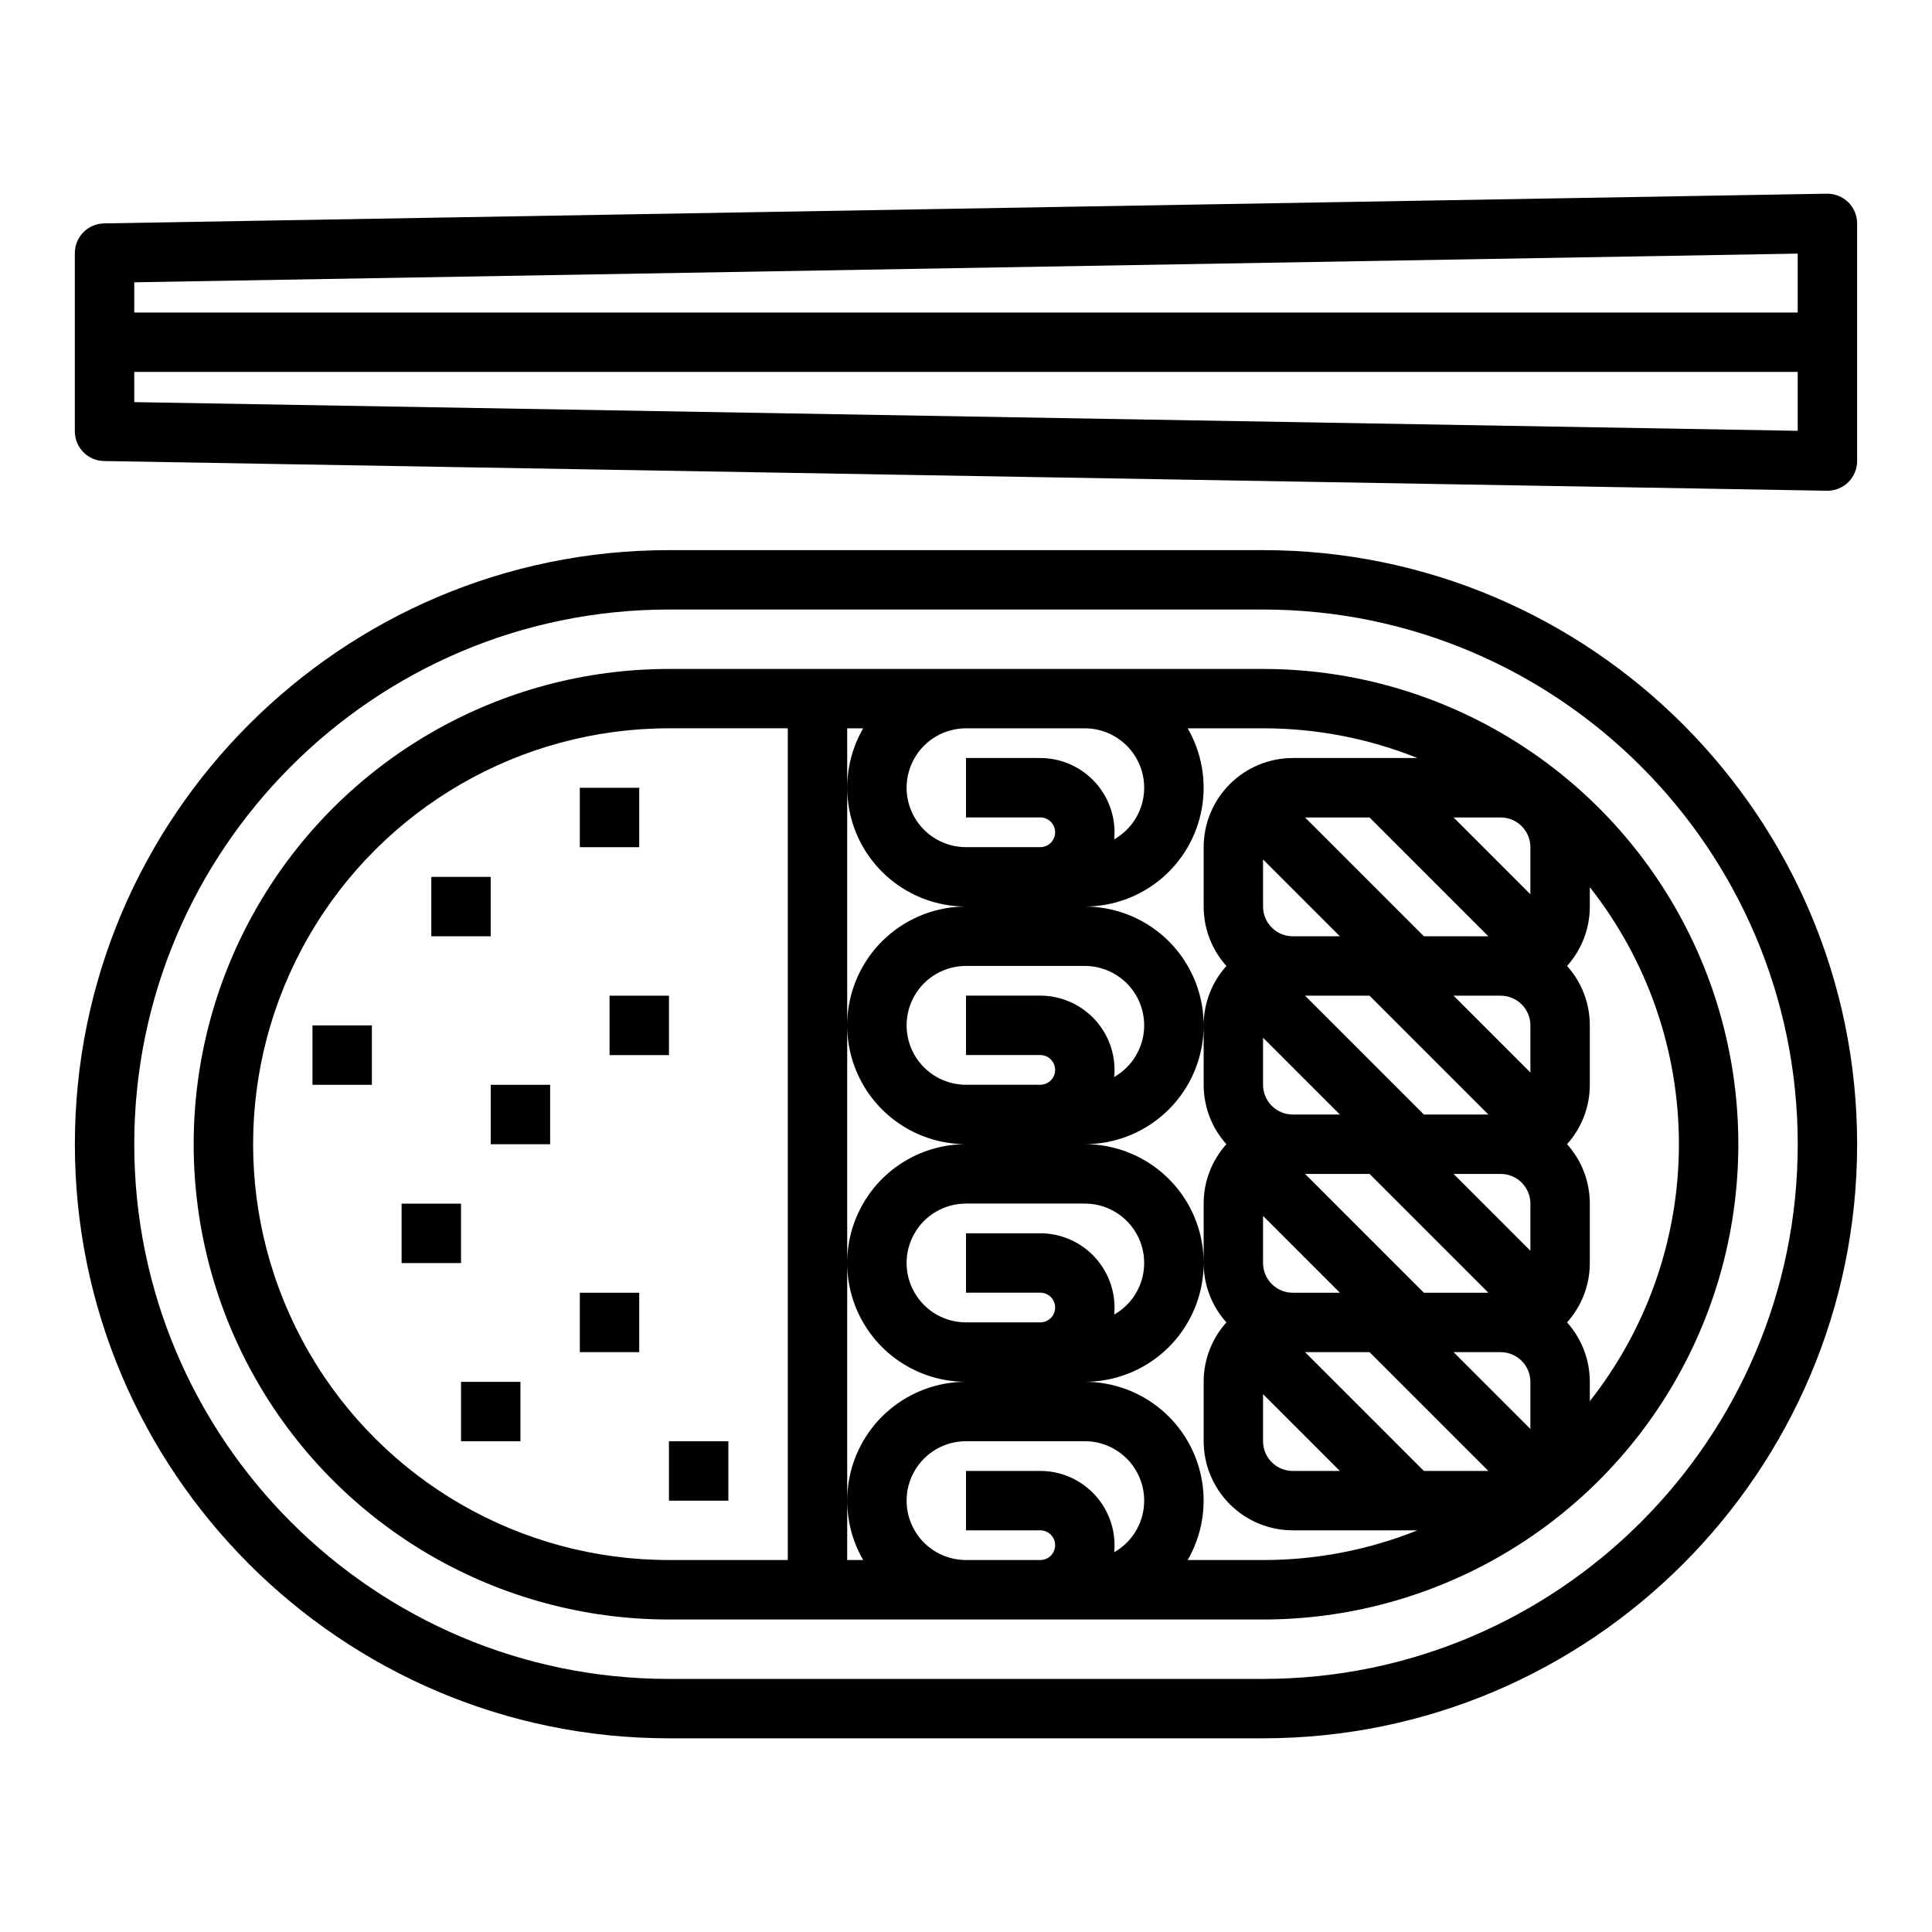
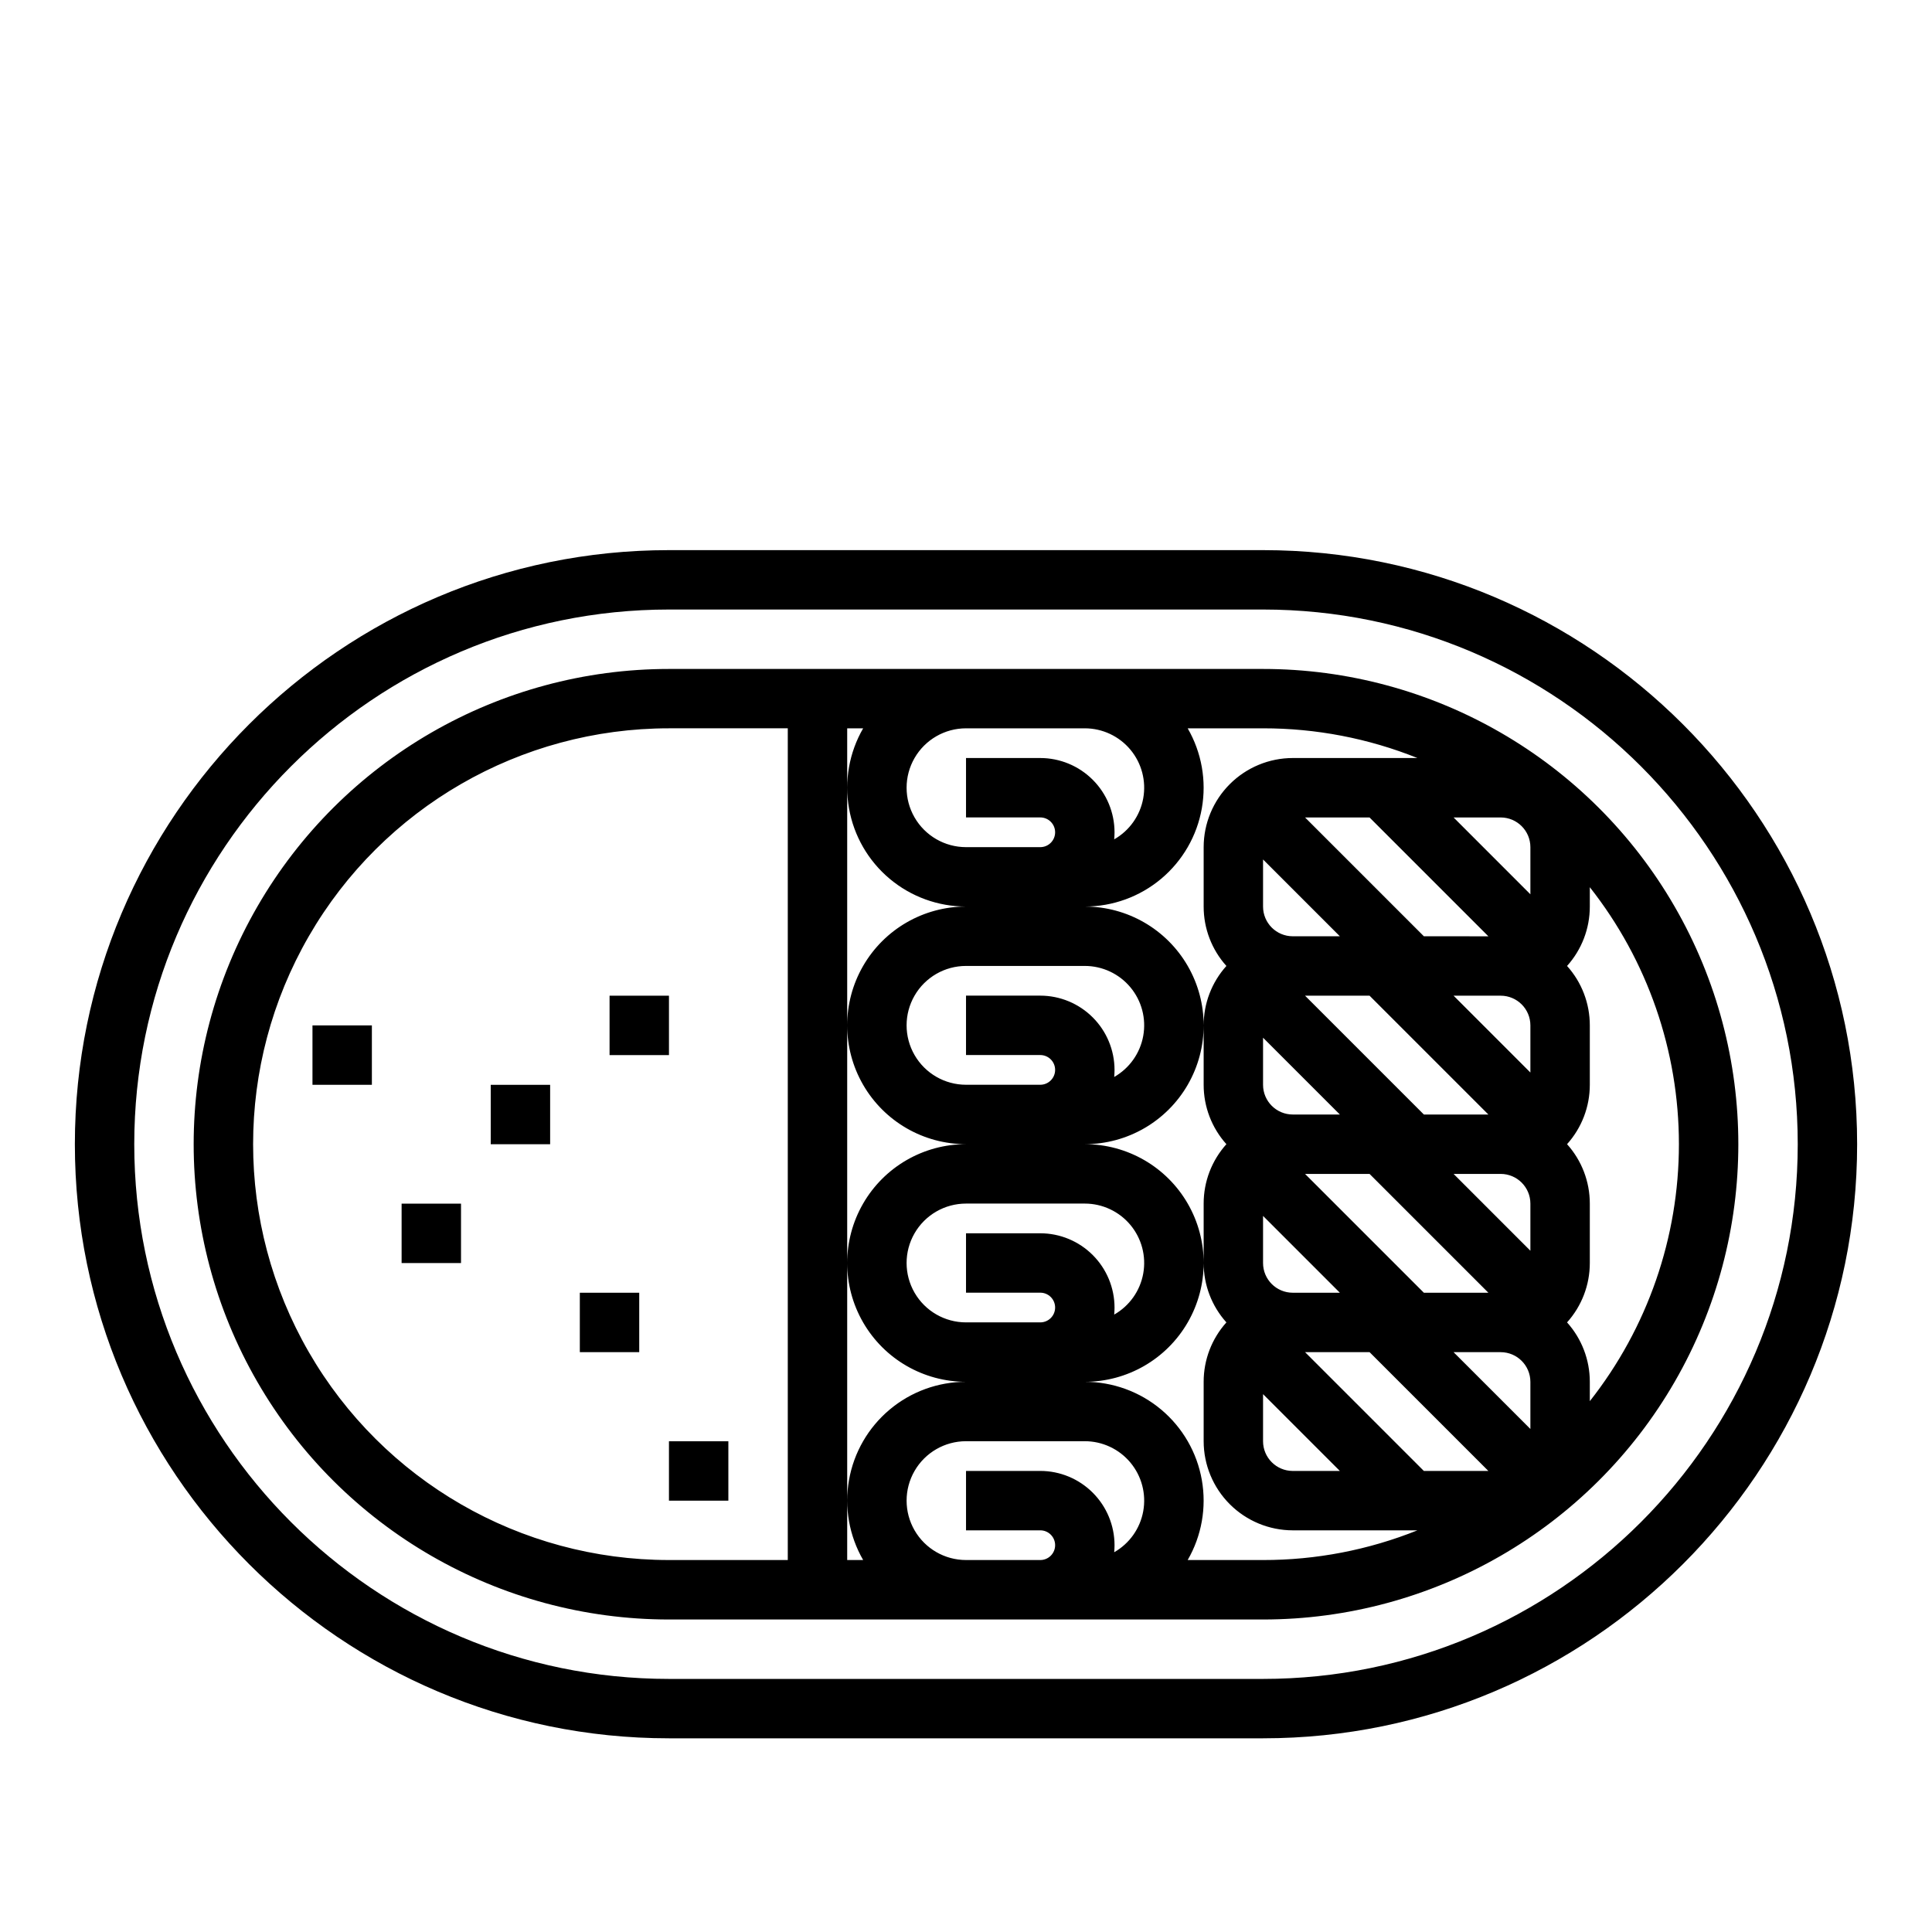
<svg xmlns="http://www.w3.org/2000/svg" fill="#000000" width="800px" height="800px" version="1.1" viewBox="144 144 512 512">
  <g>
    <path d="m478.72 289.79h-157.44c-86.812 0-157.44 70.629-157.44 157.44s70.629 157.44 157.44 157.44h157.44c86.812 0 157.44-70.629 157.44-157.44s-70.629-157.44-157.44-157.44zm0 299.14h-157.44c-78.129 0-141.7-63.566-141.7-141.7 0-78.129 63.566-141.7 141.7-141.7h157.44c78.129 0 141.7 63.566 141.7 141.7 0 78.129-63.566 141.7-141.7 141.7z" />
    <path d="m478.72 321.28h-157.44c-44.996 0-86.578 24.008-109.08 62.977s-22.5 86.984 0 125.95 64.082 62.977 109.08 62.977h157.44c45 0 86.578-24.008 109.08-62.977s22.5-86.984 0-125.95-64.078-62.977-109.08-62.977zm70.848 188.93v12.484l-20.355-20.355h12.484c4.344 0.004 7.867 3.523 7.871 7.871zm-42.621-102.34 31.488 31.488h-17.094l-31.488-31.488zm14.395 78.719-31.488-31.488h17.094l31.488 31.488zm-42.621-55.102v-12.484l20.355 20.355h-12.484c-4.344-0.004-7.867-3.527-7.871-7.871zm0 47.23v-12.484l20.355 20.355h-12.484c-4.344-0.004-7.867-3.527-7.871-7.871zm28.227 23.617 31.488 31.488h-17.094l-31.488-31.488zm42.621-39.359v12.484l-20.355-20.359h12.484c4.344 0.008 7.867 3.527 7.871 7.875zm0-47.23v12.484l-20.355-20.359h12.484c4.344 0.004 7.867 3.527 7.871 7.871zm0-47.23v12.484l-20.355-20.363h12.484c4.344 0.008 7.867 3.527 7.871 7.875zm-42.621-7.871 31.488 31.488-17.094-0.008-31.488-31.488zm-28.227 23.609v-12.484l20.355 20.355h-12.484c-4.344-0.004-7.867-3.523-7.871-7.871zm0 129.21 20.355 20.355h-12.484c-4.344-0.008-7.867-3.527-7.871-7.875zm-47.23-176.45c4.66 0.004 9.082 2.074 12.07 5.652 2.988 3.578 4.234 8.297 3.406 12.887-0.824 4.586-3.644 8.574-7.695 10.883 0.059-0.617 0.086-1.242 0.09-1.871-0.008-5.219-2.082-10.219-5.773-13.91-3.688-3.688-8.691-5.766-13.906-5.769h-19.68v15.742h19.68c2.172 0 3.934 1.766 3.934 3.938 0 2.176-1.762 3.938-3.934 3.938h-19.68c-5.625 0-10.824-3.004-13.637-7.875-2.812-4.871-2.812-10.871 0-15.742 2.812-4.871 8.012-7.871 13.637-7.871zm-58.746 220.41h-4.231v-220.41h4.231c-3.707 6.406-5.035 13.918-3.75 21.211 1.281 7.289 5.094 13.895 10.766 18.656 5.672 4.758 12.836 7.367 20.242 7.363-11.25 0-21.645 6.004-27.27 15.746s-5.625 21.746 0 31.488c5.625 9.742 16.02 15.742 27.27 15.742-11.25 0-21.645 6-27.27 15.746-5.625 9.742-5.625 21.742 0 31.484 5.625 9.746 16.02 15.746 27.27 15.746-7.406 0-14.57 2.606-20.242 7.367-5.672 4.758-9.484 11.363-10.766 18.652-1.285 7.293 0.043 14.805 3.75 21.211zm46.938-86.59h-19.68v15.742h19.68c2.172 0 3.934 1.762 3.934 3.938 0 2.172-1.762 3.934-3.934 3.934h-19.68c-5.625 0-10.824-3-13.637-7.871s-2.812-10.871 0-15.742 8.012-7.871 13.637-7.871h31.488c4.66 0.004 9.082 2.074 12.07 5.652 2.988 3.578 4.234 8.297 3.406 12.887-0.824 4.586-3.644 8.57-7.695 10.879 0.059-0.617 0.086-1.242 0.09-1.871v0.004c-0.008-5.219-2.082-10.219-5.773-13.91-3.688-3.688-8.691-5.766-13.906-5.769zm0-62.977h-19.68v15.742h19.68c2.172 0 3.934 1.762 3.934 3.938 0 2.172-1.762 3.938-3.934 3.938h-19.68c-5.625 0-10.824-3.004-13.637-7.875-2.812-4.871-2.812-10.871 0-15.742s8.012-7.871 13.637-7.871h31.488c4.66 0.004 9.082 2.074 12.07 5.652 2.988 3.578 4.234 8.297 3.406 12.887-0.824 4.586-3.644 8.57-7.695 10.883 0.059-0.617 0.086-1.242 0.09-1.871-0.008-5.219-2.082-10.219-5.773-13.91-3.688-3.688-8.691-5.766-13.906-5.769zm-98.402 149.57c-39.371 0-75.754-21.004-95.441-55.102-19.688-34.102-19.688-76.109 0-110.21 19.688-34.098 56.07-55.102 95.441-55.102h31.488v220.41zm78.719 0h0.004c-5.625 0-10.824-3-13.637-7.871s-2.812-10.871 0-15.742c2.812-4.871 8.012-7.875 13.637-7.875h31.488c4.66 0.004 9.082 2.074 12.07 5.656 2.988 3.578 4.234 8.297 3.406 12.883-0.824 4.59-3.644 8.574-7.695 10.883 0.059-0.617 0.086-1.242 0.09-1.871v0.004c-0.008-5.219-2.082-10.223-5.773-13.91-3.688-3.691-8.691-5.766-13.906-5.769h-19.68v15.742h19.68c2.172 0 3.934 1.762 3.934 3.938 0 2.172-1.762 3.934-3.934 3.934zm58.746 0c3.707-6.406 5.035-13.918 3.75-21.211-1.281-7.289-5.094-13.895-10.766-18.652-5.668-4.762-12.836-7.367-20.238-7.367 11.246 0 21.645-6 27.27-15.746 5.625-9.742 5.625-21.742 0-31.484-5.625-9.746-16.023-15.746-27.27-15.746 11.246 0 21.645-6 27.27-15.742 5.625-9.742 5.625-21.746 0-31.488s-16.023-15.746-27.27-15.746c7.402 0.004 14.57-2.606 20.238-7.363 5.672-4.762 9.484-11.367 10.766-18.656 1.285-7.293-0.043-14.805-3.75-21.211h19.977c14.016-0.016 27.902 2.656 40.91 7.871h-33.039c-6.262 0.008-12.262 2.496-16.691 6.926-4.426 4.426-6.918 10.43-6.922 16.691v15.742c-0.008 5.812 2.141 11.422 6.027 15.746-3.887 4.32-6.035 9.93-6.027 15.742v15.746c-0.008 5.812 2.141 11.418 6.027 15.742-3.887 4.324-6.035 9.934-6.027 15.746v15.742c-0.008 5.812 2.141 11.422 6.027 15.742-3.887 4.324-6.035 9.934-6.027 15.746v15.742c0.004 6.262 2.496 12.266 6.922 16.691 4.43 4.43 10.43 6.918 16.691 6.926h33.039c-13.008 5.215-26.895 7.887-40.91 7.871zm106.57-42.105v-5.125c0.004-5.812-2.144-11.422-6.031-15.746 3.887-4.32 6.035-9.93 6.031-15.742v-15.742c0.004-5.812-2.144-11.422-6.031-15.746 3.887-4.324 6.035-9.93 6.031-15.742v-15.746c0.004-5.812-2.144-11.422-6.031-15.742 3.887-4.324 6.035-9.934 6.031-15.746v-5.125c15.297 19.406 23.613 43.395 23.613 68.102s-8.316 48.699-23.613 68.102z" />
-     <path d="m258.3 376.38h15.742v15.742h-15.742z" />
    <path d="m305.54 407.87h15.742v15.742h-15.742z" />
    <path d="m274.05 431.49h15.742v15.742h-15.742z" />
    <path d="m250.43 462.98h15.742v15.742h-15.742z" />
    <path d="m297.66 486.59h15.742v15.742h-15.742z" />
-     <path d="m297.66 352.77h15.742v15.742h-15.742z" />
    <path d="m321.28 525.95h15.742v15.742h-15.742z" />
-     <path d="m266.18 510.21h15.742v15.742h-15.742z" />
    <path d="m226.81 415.74h15.742v15.742h-15.742z" />
-     <path d="m171.57 266.18 456.58 7.871h0.137c2.086 0 4.09-0.832 5.566-2.305 1.473-1.477 2.305-3.481 2.305-5.566v-62.977c0-2.113-0.848-4.137-2.356-5.617-1.512-1.469-3.543-2.281-5.652-2.258l-456.58 7.871v0.004c-4.293 0.074-7.738 3.574-7.738 7.871v47.23c0 4.297 3.445 7.801 7.738 7.875zm448.84-8.012-440.83-7.602v-8.004h440.83zm0-46.957v15.605h-440.83v-8.004z" />
  </g>
</svg>